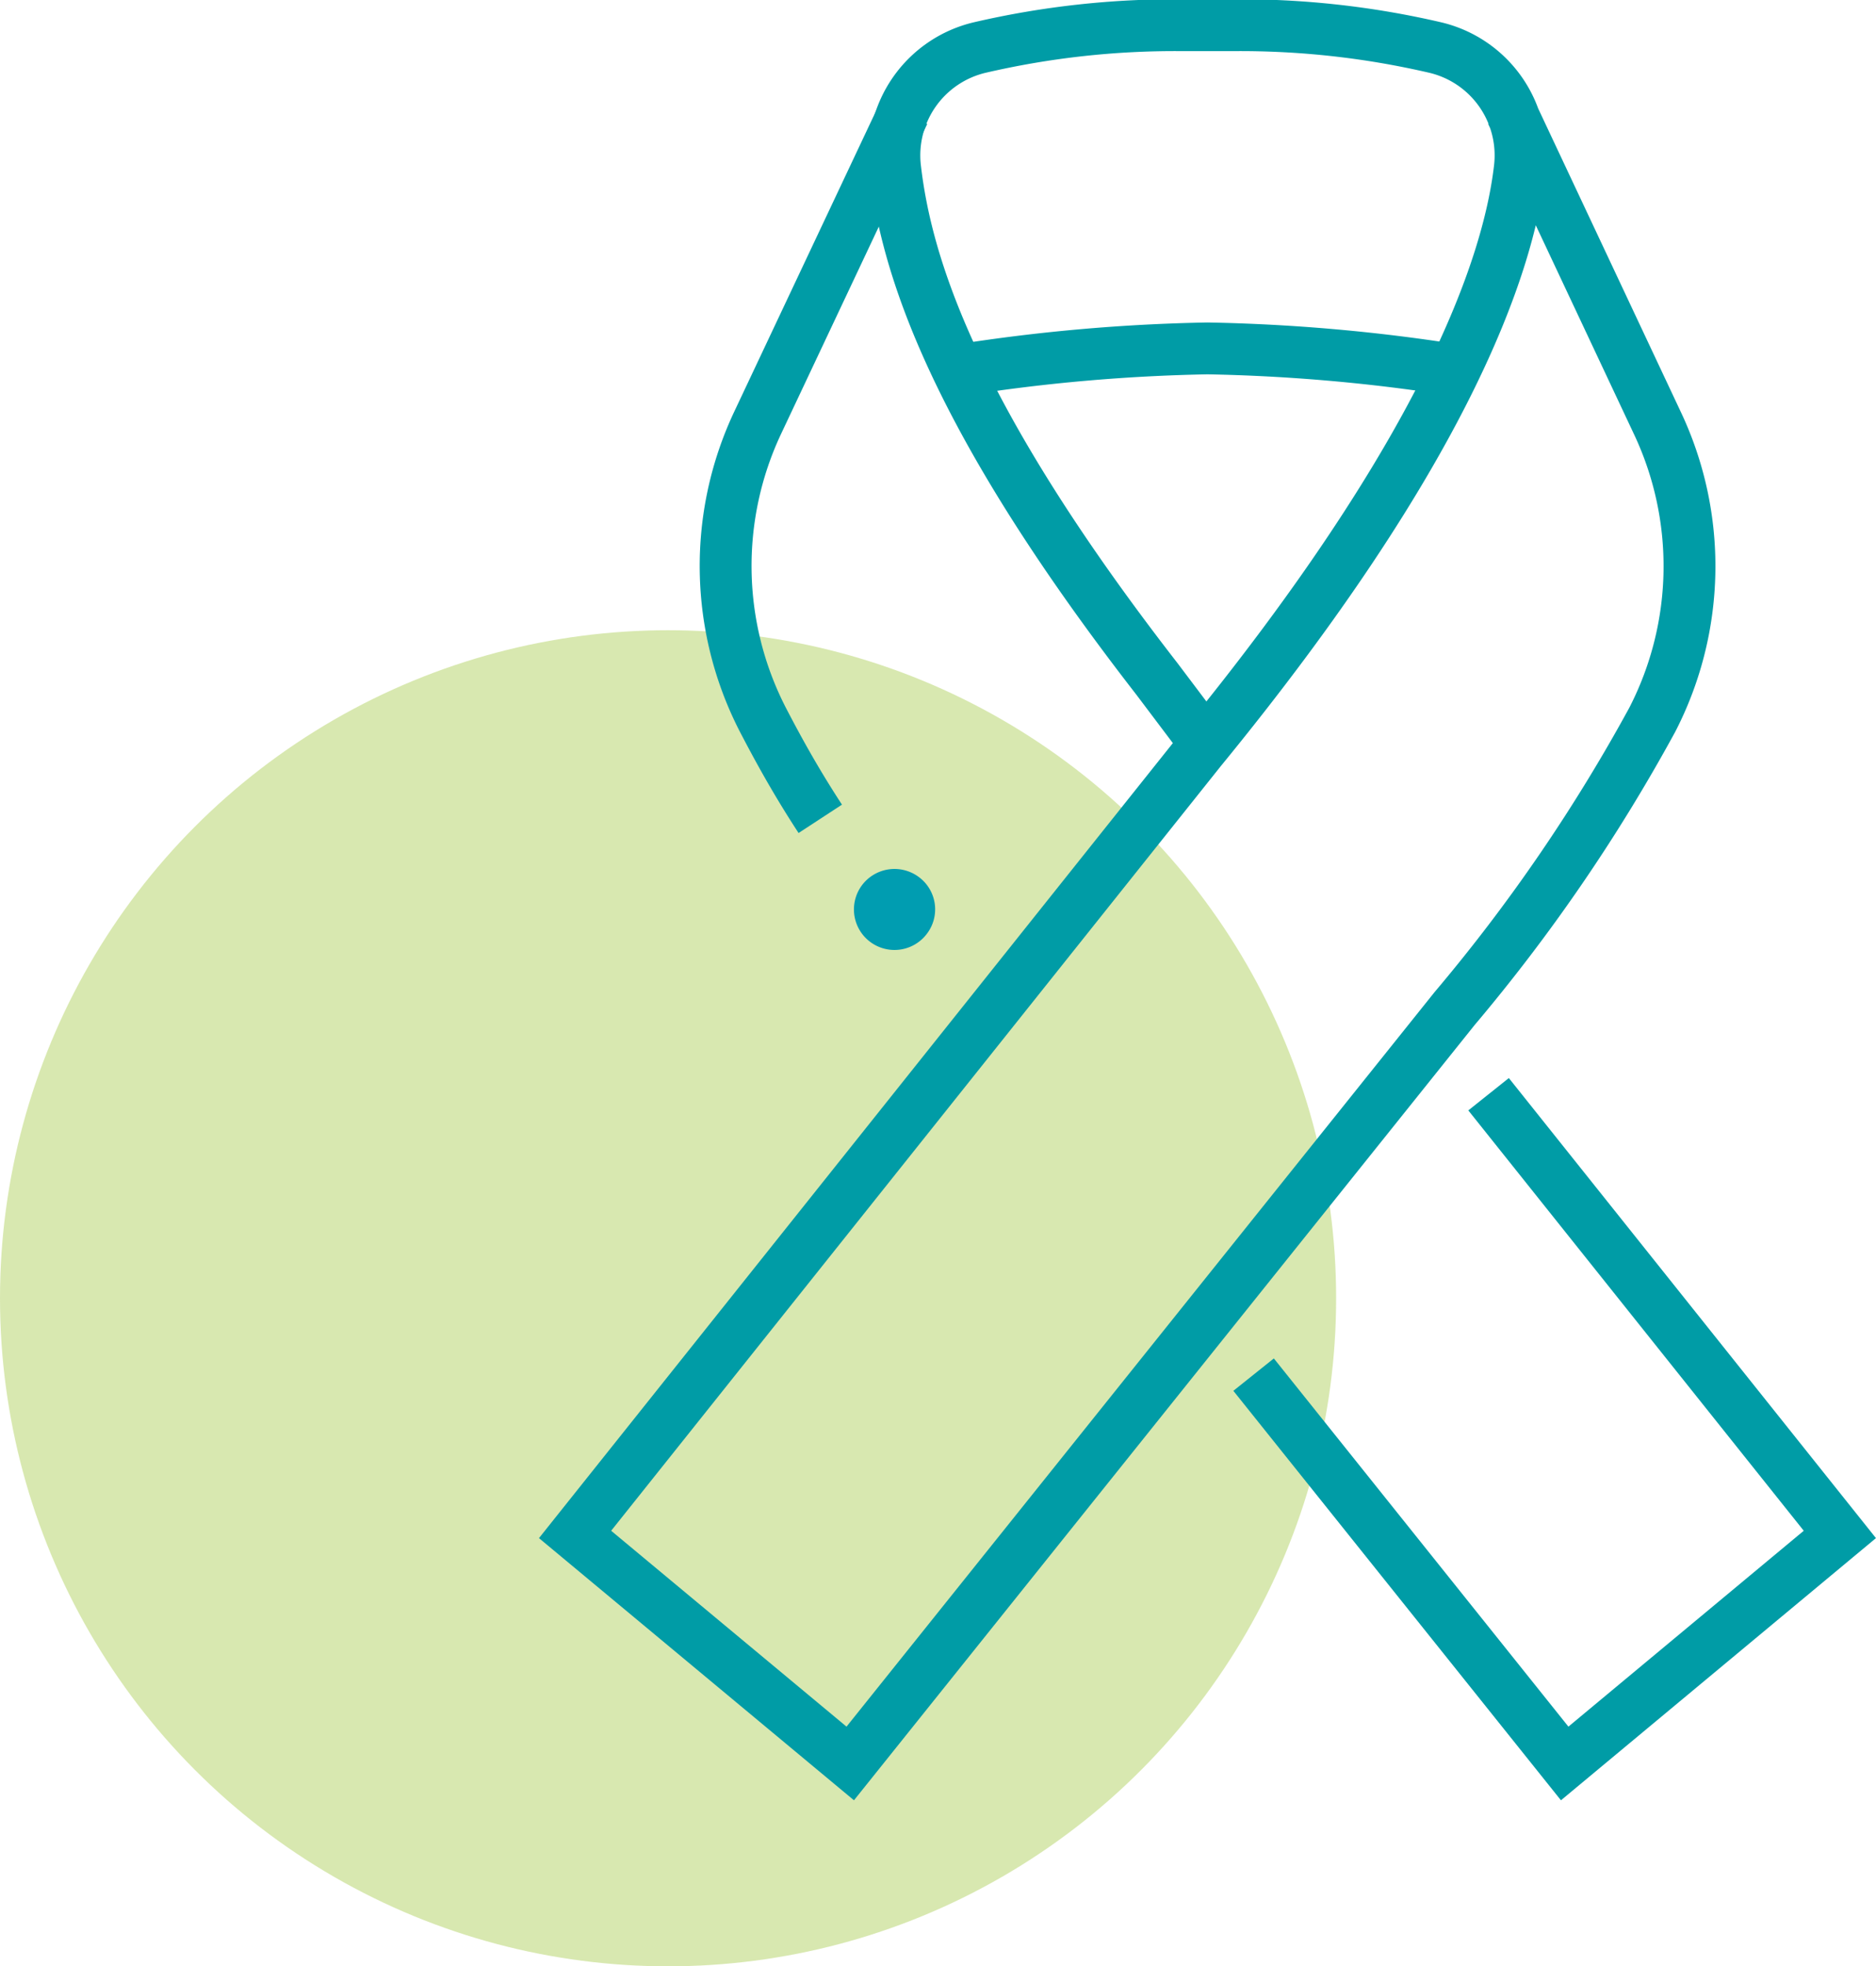
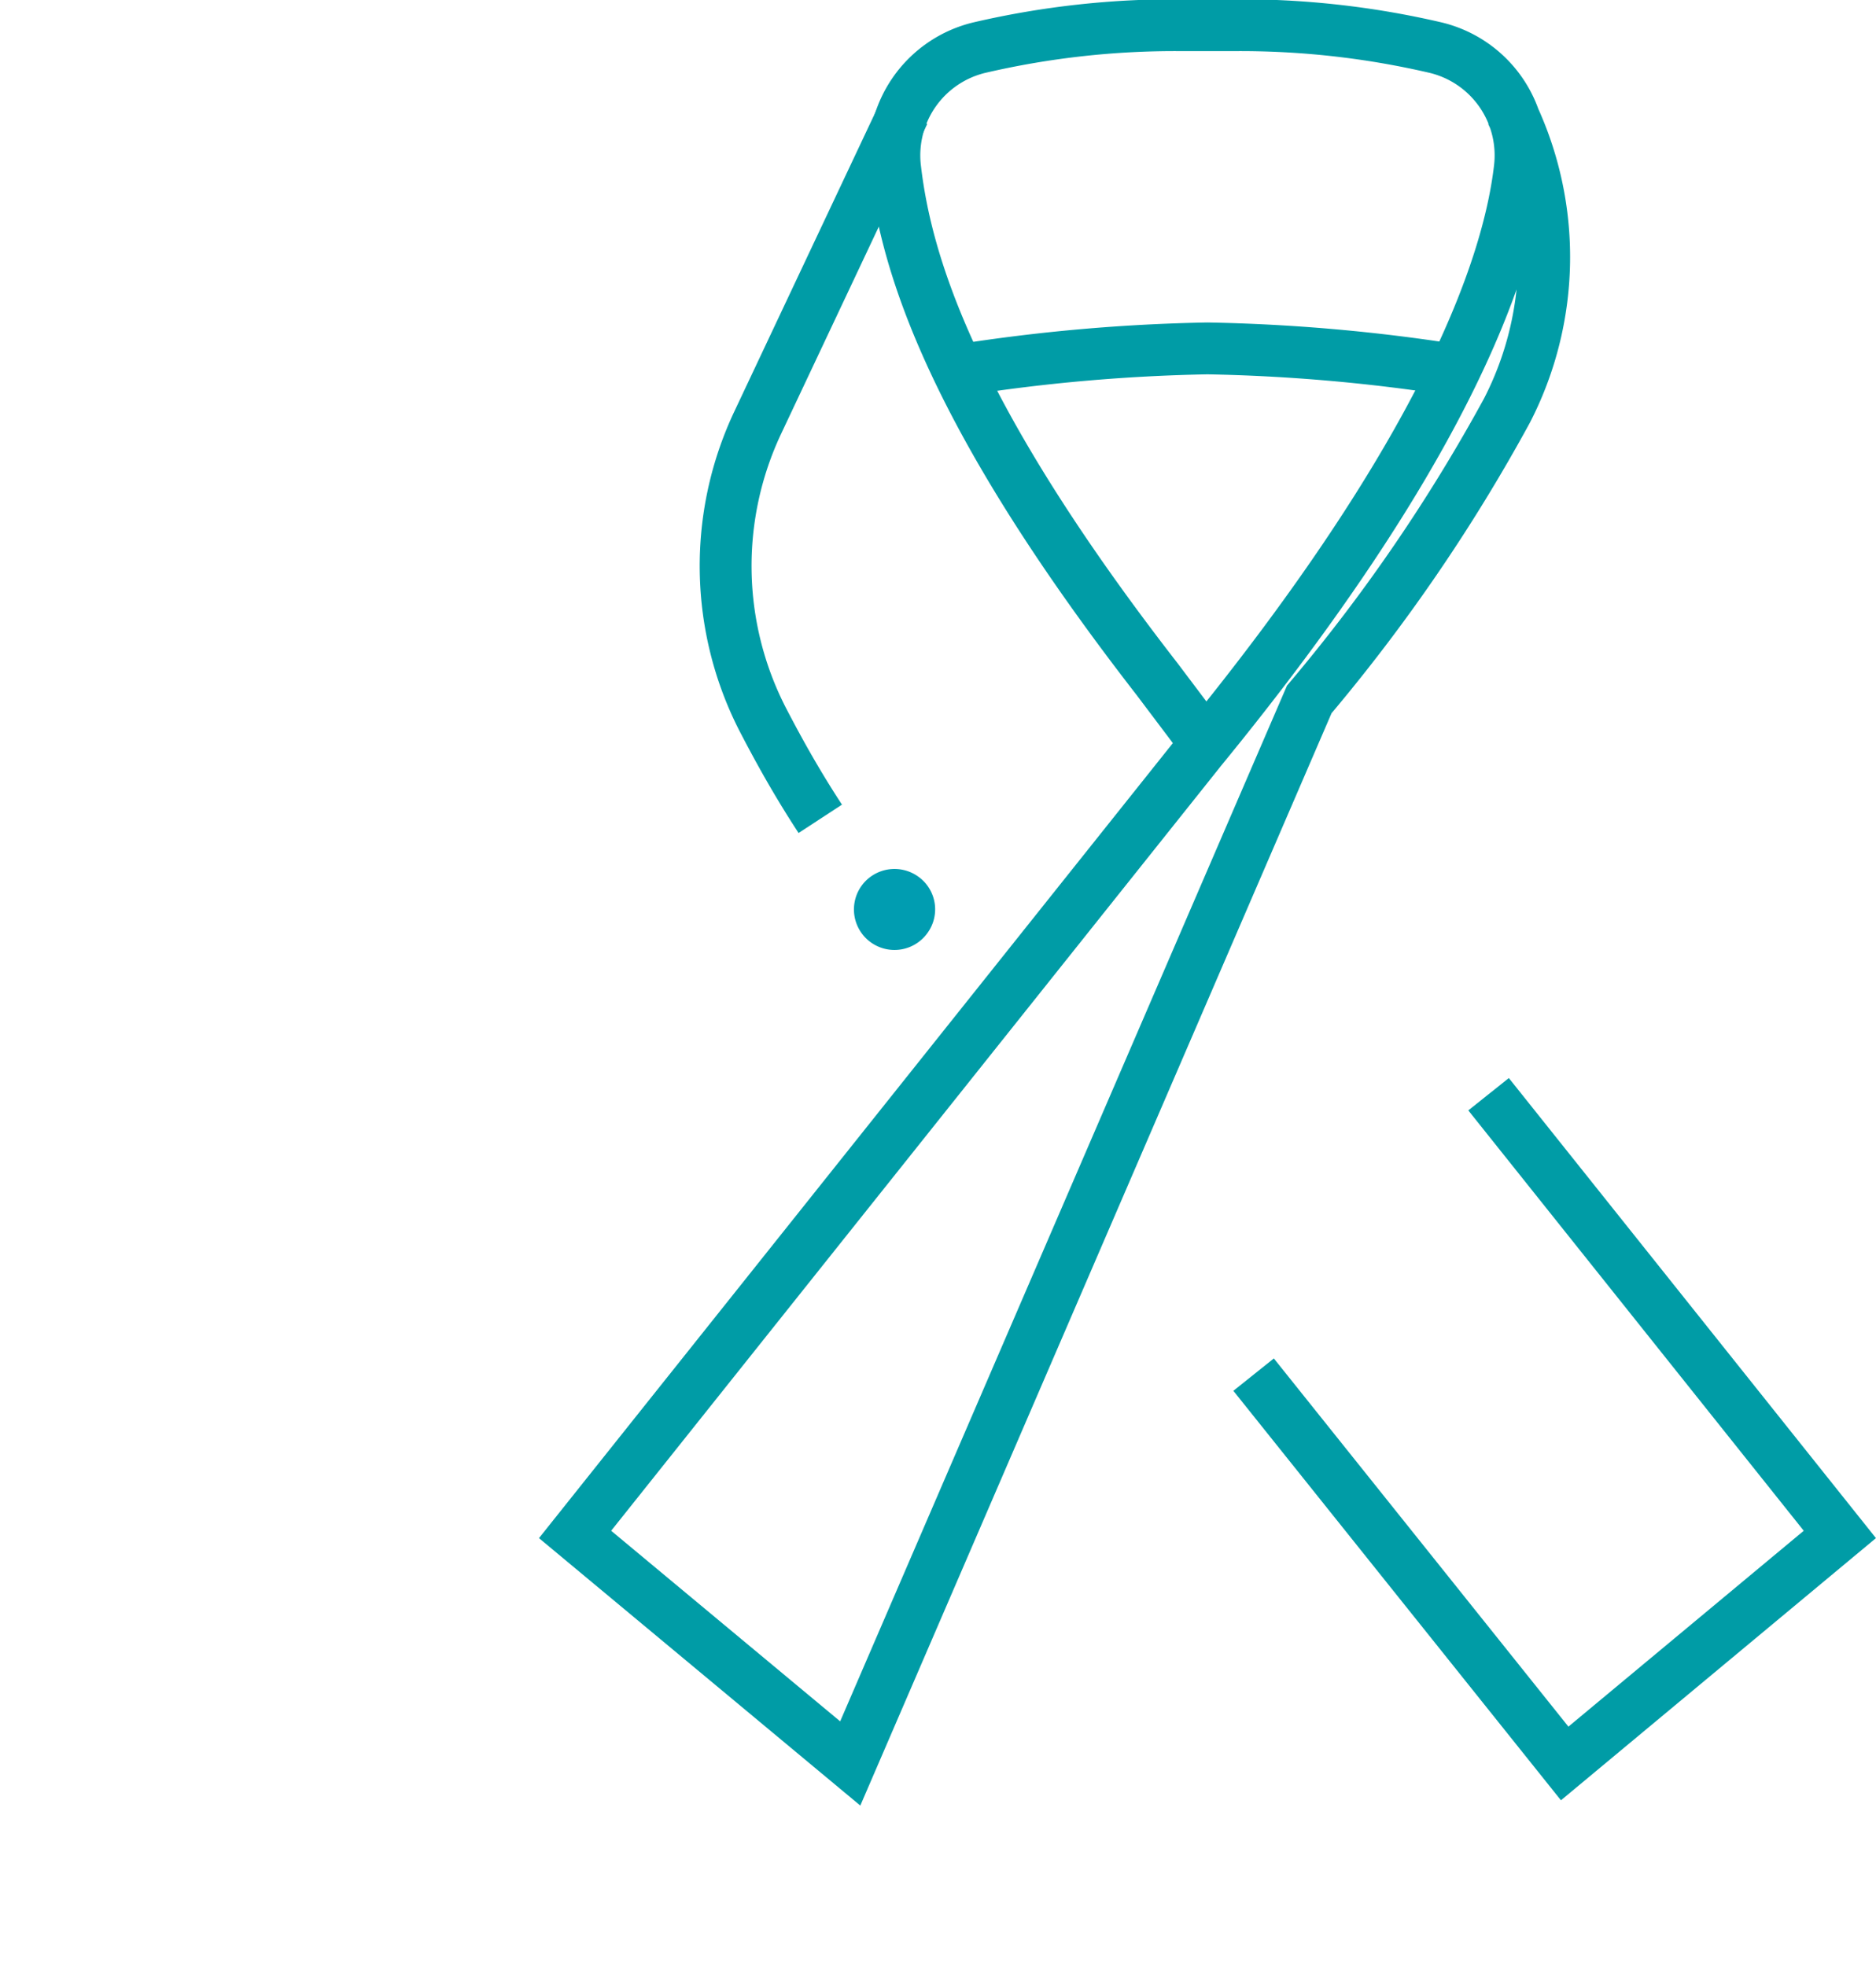
<svg xmlns="http://www.w3.org/2000/svg" viewBox="0 0 78.88 82.68">
  <defs>
    <style>.cls-1{fill:#9fc63b;opacity:0.4;}.cls-2{fill:#009db1;}.cls-3{fill:none;stroke:#009ca6;stroke-miterlimit:10;stroke-width:2.18px;}</style>
  </defs>
  <g id="Capa_2" data-name="Capa 2">
    <g id="Capa_2-2" data-name="Capa 2">
-       <circle class="cls-1" cx="28.09" cy="54.59" r="28.09" />
      <path class="cls-2" d="M36.23,37.24a1.7,1.7,0,1,0,2.76,2,1.69,1.69,0,0,0-.38-2.38A1.71,1.71,0,0,0,36.23,37.24Z" />
      <path class="cls-3" d="M34.49,34.43c-1-1.53-1.75-2.89-2.41-4.16a14.13,14.13,0,0,1-.21-12.52L38,4.75" />
      <polyline class="cls-3" points="62.59 46.01 77.36 64.52 65.79 74.15 52.71 57.8" />
-       <path class="cls-3" d="M63.56,4.75l6.11,13a14.1,14.1,0,0,1-.2,12.52,72.8,72.8,0,0,1-8.31,12.14L35.75,74.15,24.18,64.52l26.31-33C60.74,19,63.41,11.27,63.9,7.1A4.66,4.66,0,0,0,60.35,2a36.17,36.17,0,0,0-8.48-.94H49.68A36.27,36.27,0,0,0,41.19,2,4.66,4.66,0,0,0,37.64,7.1c.46,3.91,2.3,10.23,11,21.44l1.9,2.52" />
+       <path class="cls-3" d="M63.56,4.75a14.1,14.1,0,0,1-.2,12.52,72.8,72.8,0,0,1-8.31,12.14L35.75,74.15,24.18,64.52l26.31-33C60.74,19,63.41,11.27,63.9,7.1A4.66,4.66,0,0,0,60.35,2a36.17,36.17,0,0,0-8.48-.94H49.68A36.27,36.27,0,0,0,41.19,2,4.66,4.66,0,0,0,37.64,7.1c.46,3.91,2.3,10.23,11,21.44l1.9,2.52" />
      <path class="cls-3" d="M61.16,15.56a75.45,75.45,0,0,0-10.39-.91,75.45,75.45,0,0,0-10.39.91" />
    </g>
  </g>
</svg>